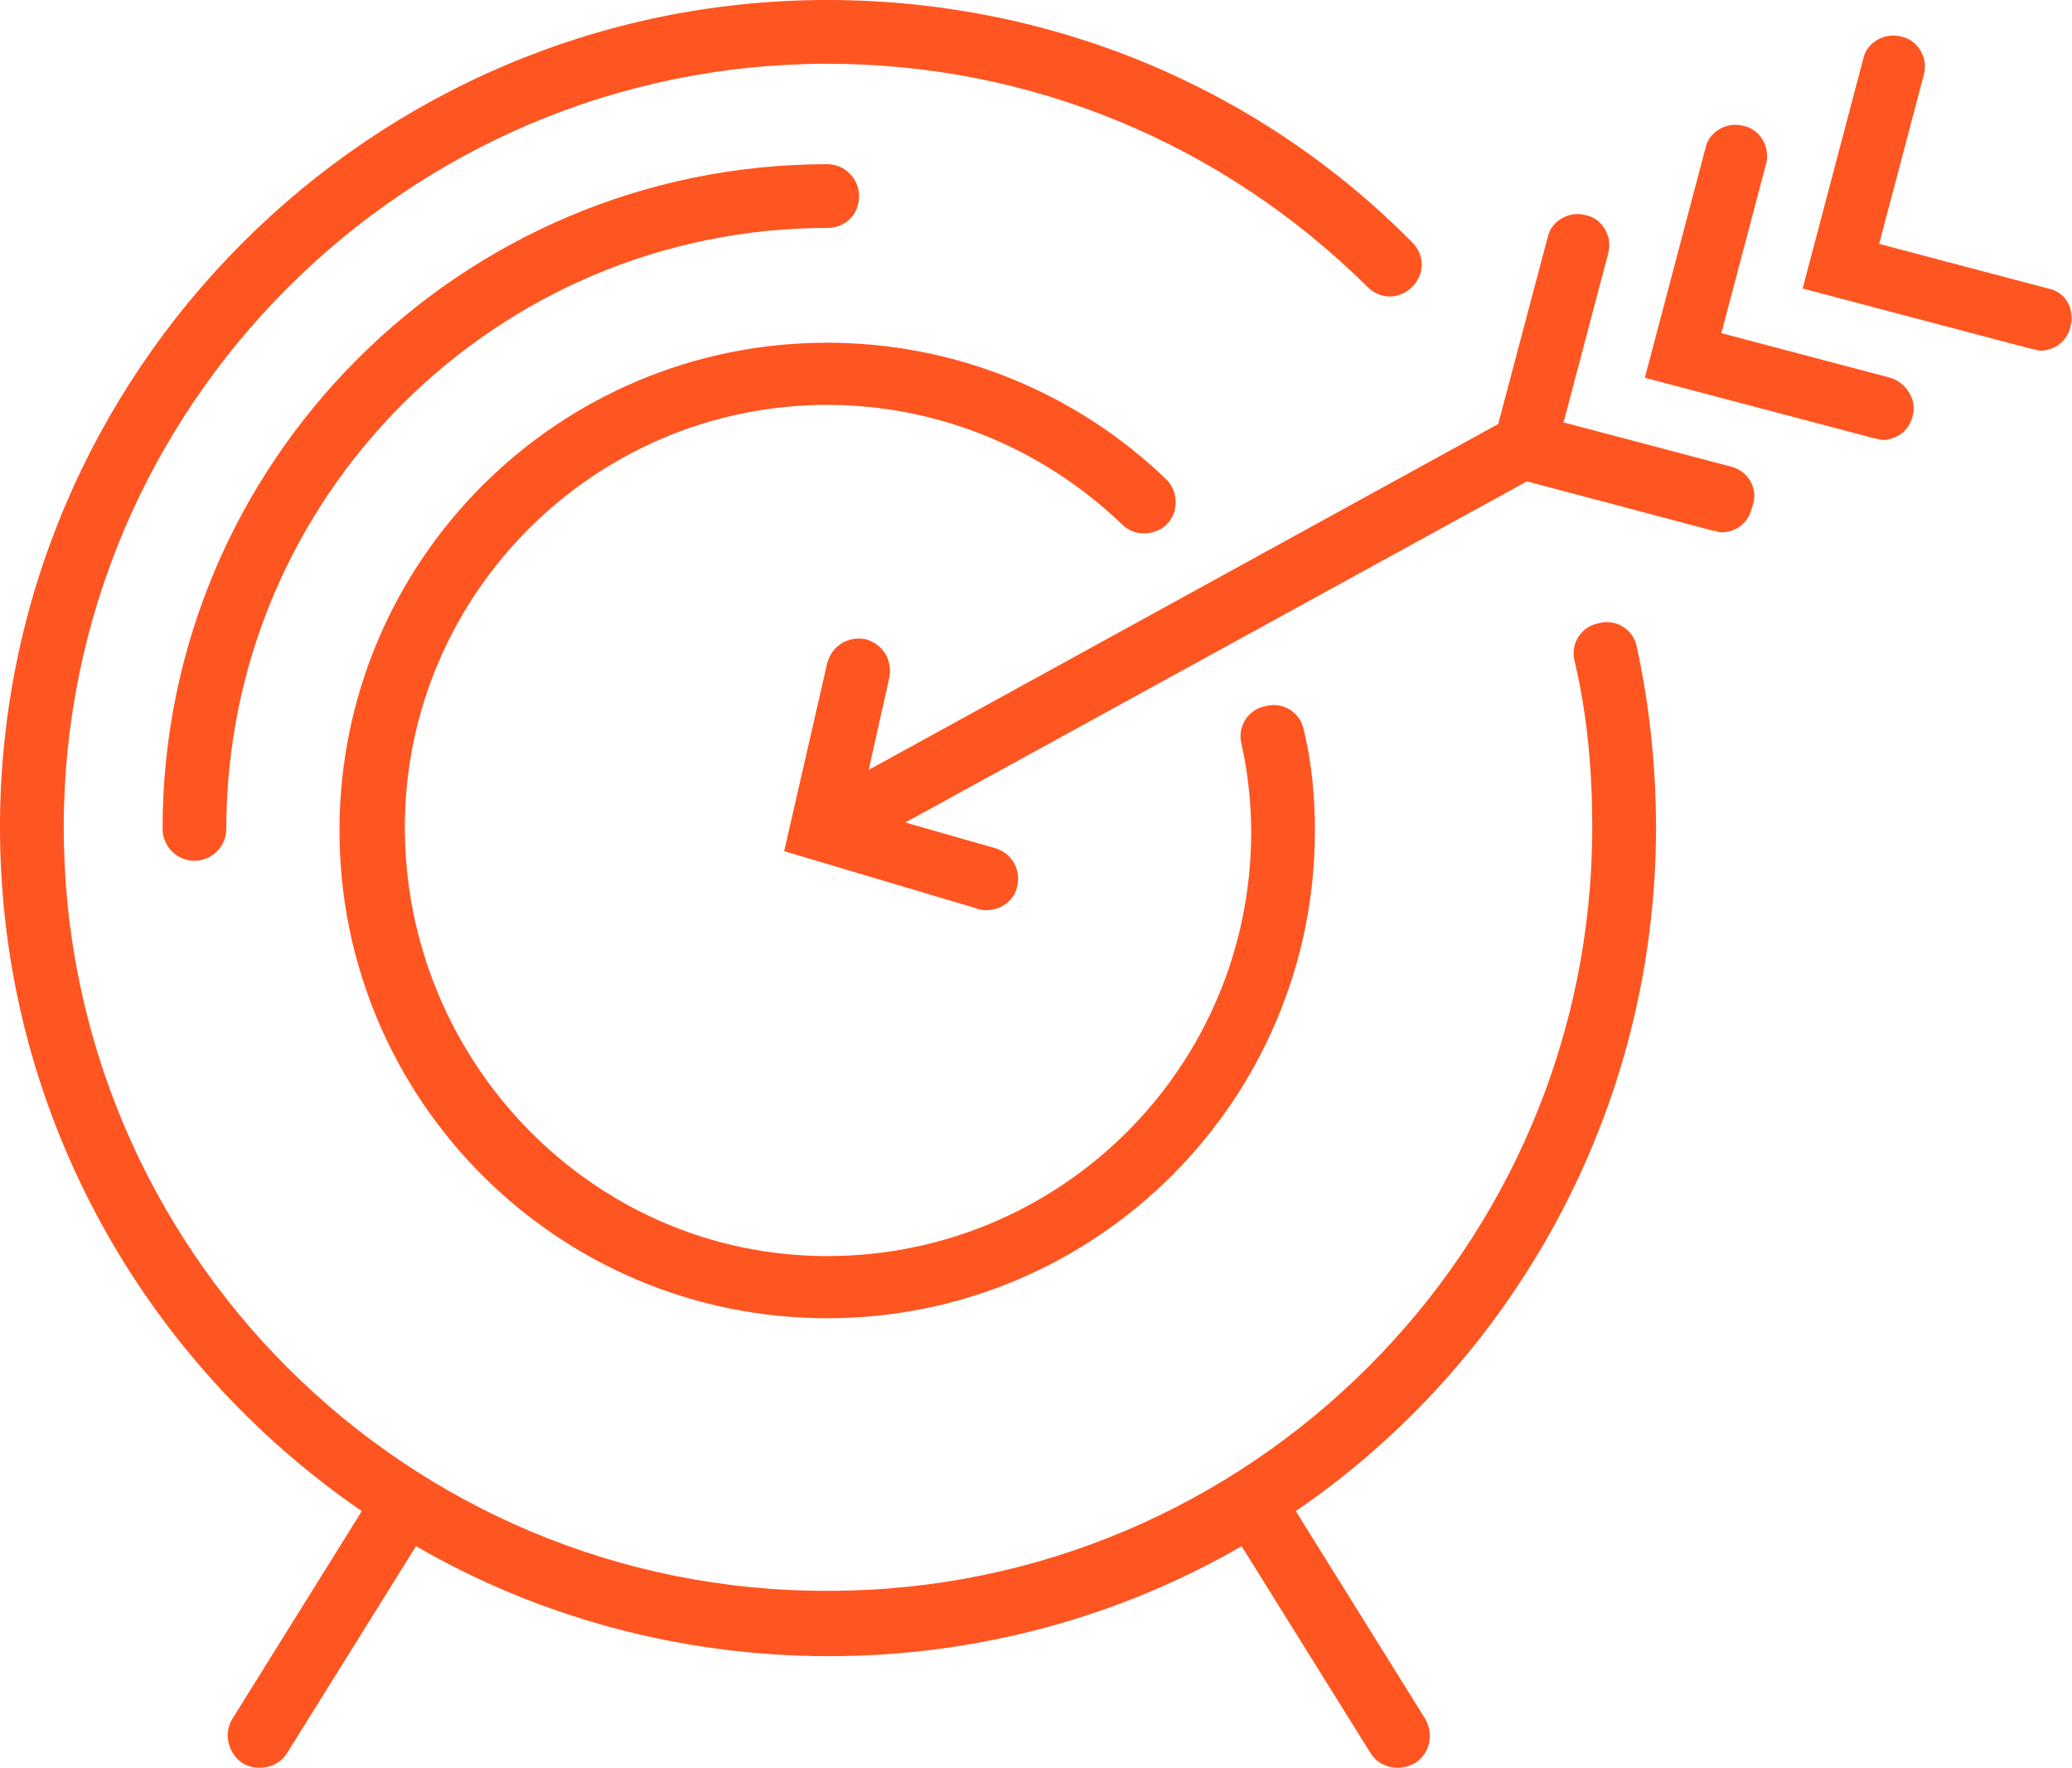
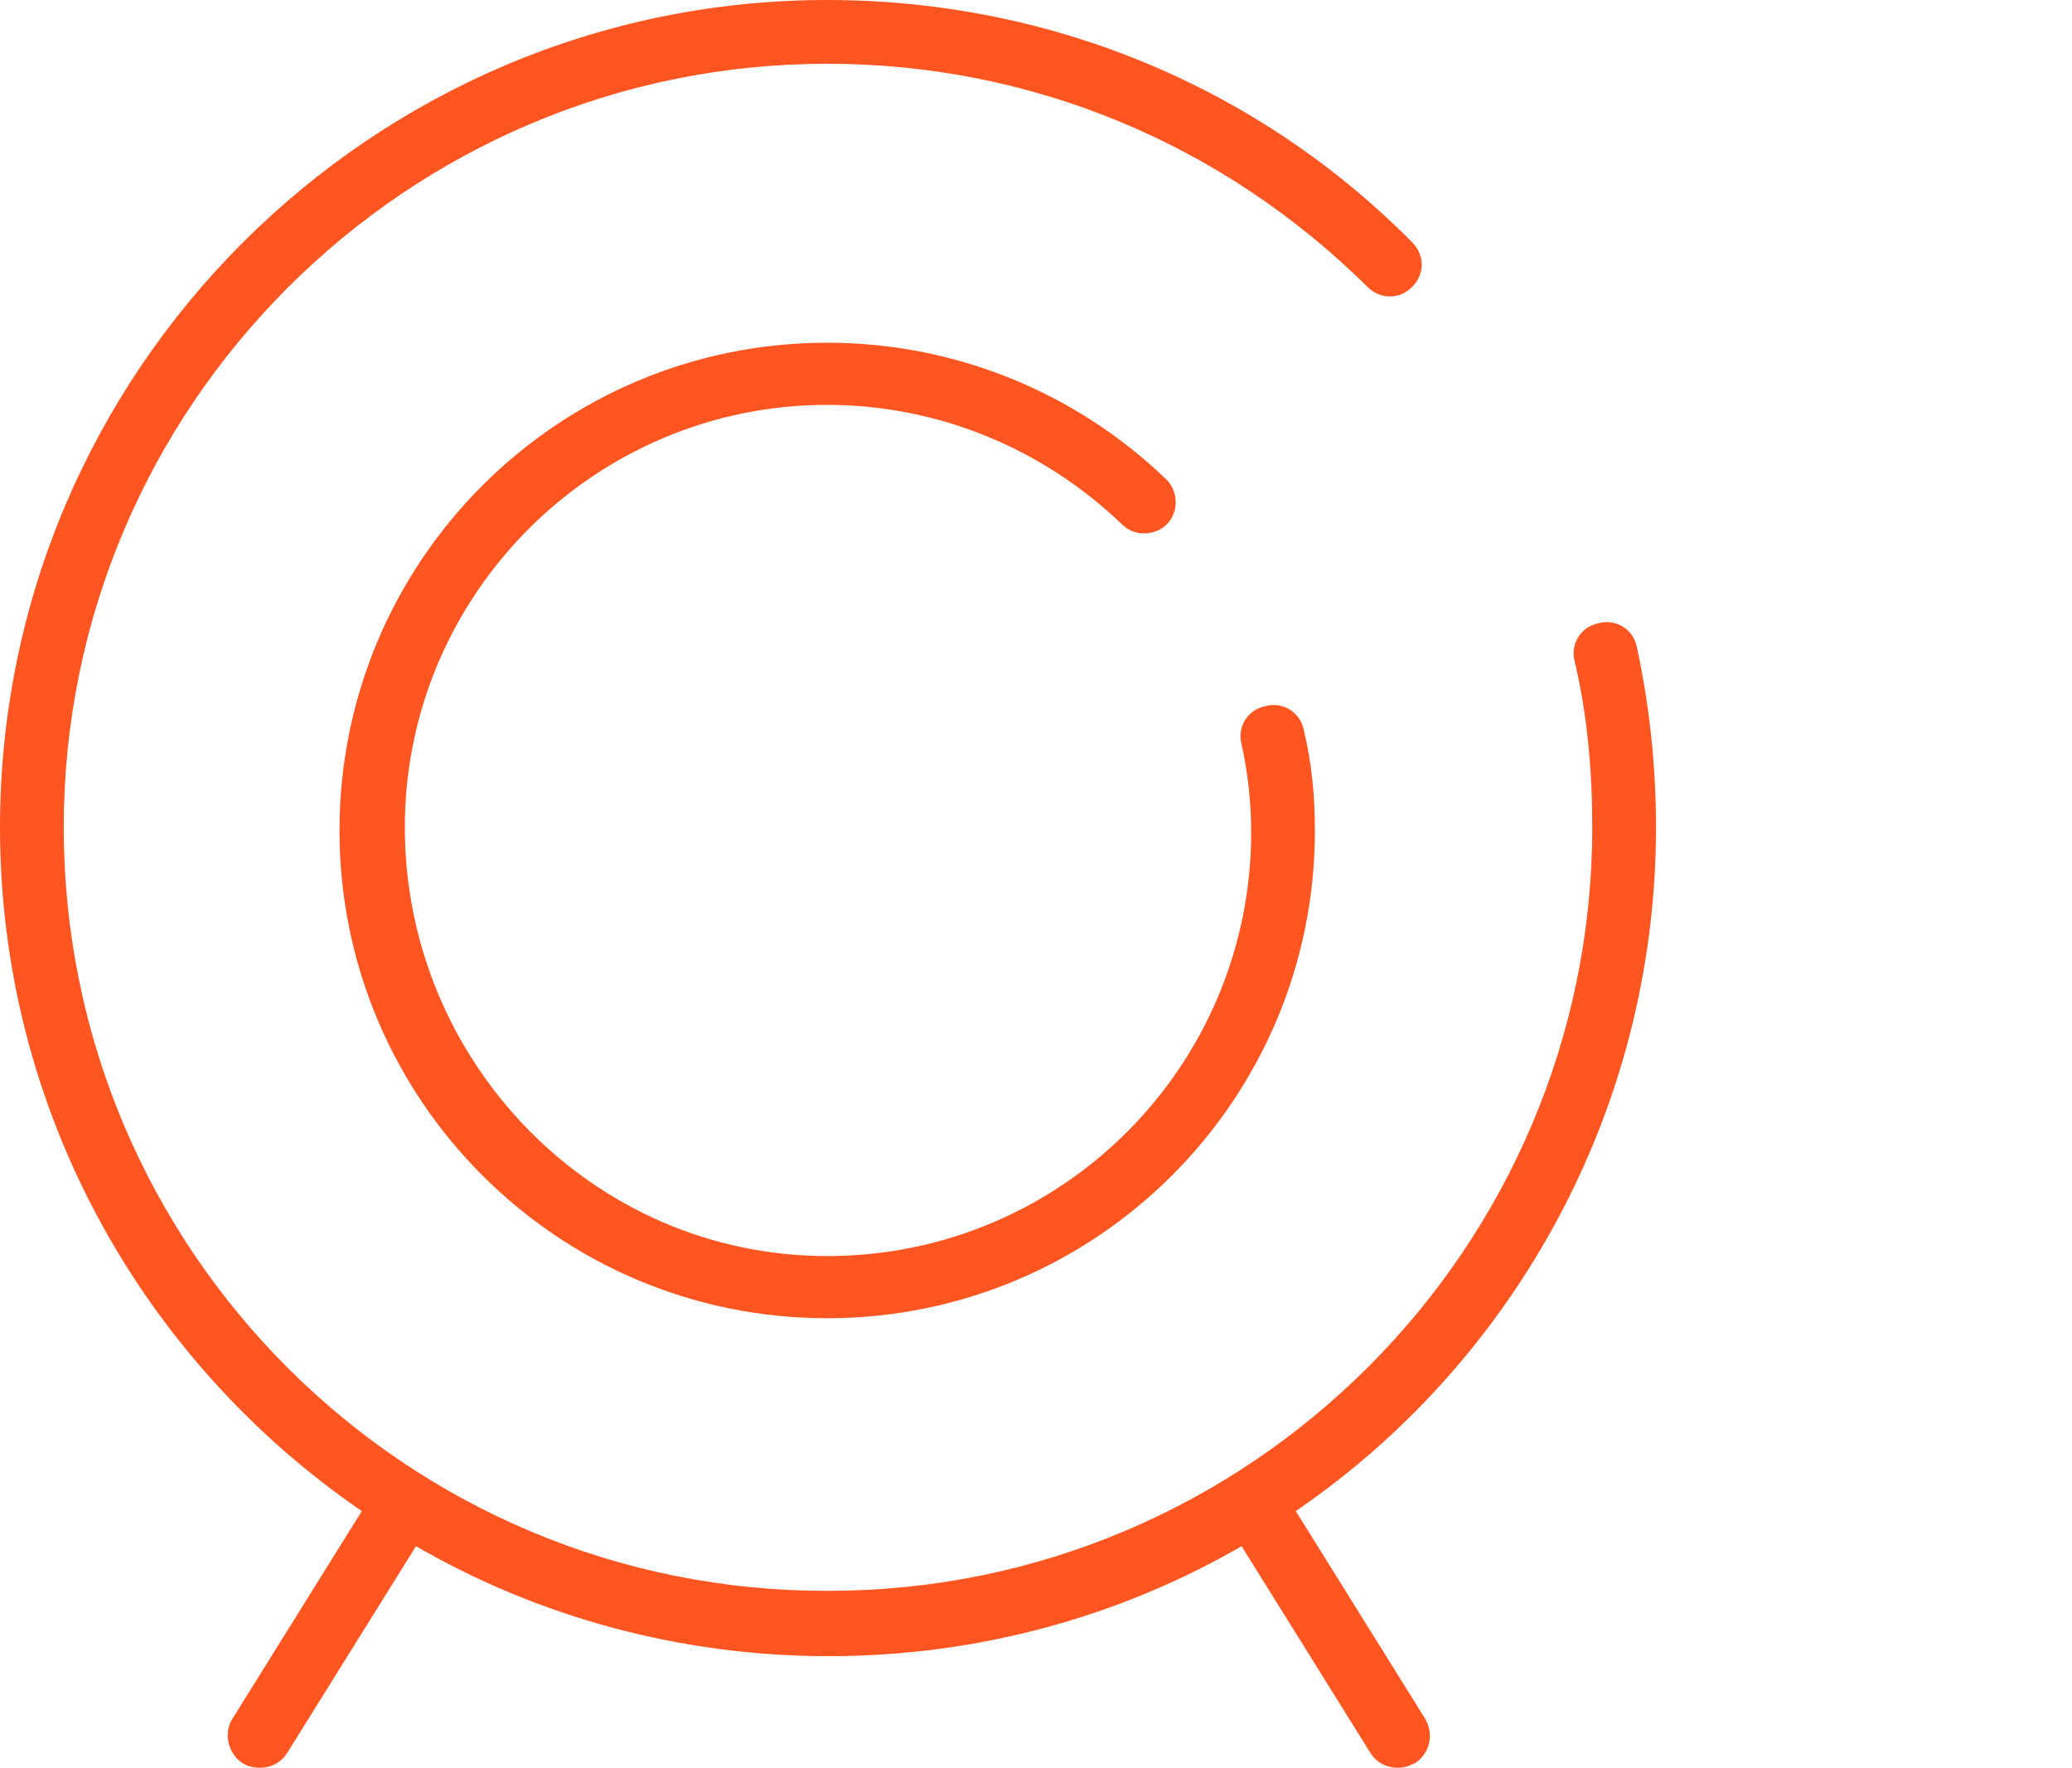
<svg xmlns="http://www.w3.org/2000/svg" id="Слой_1" viewBox="0 0 130 110.9">
  <style>.st0{fill:#ff5520}</style>
  <path class="st0" d="M103.9 51.9c0-3.8-.4-7.6-1.2-11.3-.2-1.1-1.3-1.8-2.4-1.5-1.1.2-1.8 1.3-1.5 2.4.8 3.4 1.1 6.9 1.1 10.4 0 26.4-21.5 47.9-47.9 47.9-26.5.1-48-21.4-48-47.9C4 25.5 25.5 4 51.9 4c12.8 0 24.8 5 33.9 14 .8.8 2 .8 2.8 0s.8-2 0-2.8C78.9 5.4 65.8 0 51.9 0 23.3 0 0 23.3 0 51.9c0 17.8 9 33.5 22.7 42.9l-8.1 13c-.6.9-.3 2.2.6 2.8.3.2.7.3 1.1.3.7 0 1.3-.3 1.7-.9l8.1-13c7.6 4.4 16.5 6.9 25.9 6.9s18.3-2.5 25.9-6.9l8.1 13c.4.6 1 .9 1.7.9.4 0 .7-.1 1.1-.3.9-.6 1.2-1.8.6-2.8l-8.1-13c13.6-9.3 22.6-25.1 22.6-42.9z" />
-   <path class="st0" d="M53.9 12.3c0-1.1-.9-2-2-2-23 0-41.7 18.7-41.7 41.7 0 1.1.9 2 2 2s2-.9 2-2c0-20.8 16.9-37.7 37.7-37.7 1.2 0 2-.9 2-2z" />
  <path class="st0" d="M51.9 25.4c6.9 0 13.5 2.7 18.5 7.5.8.8 2.1.7 2.8 0 .8-.8.7-2.1 0-2.8-5.7-5.5-13.3-8.6-21.3-8.6-16.9 0-30.6 13.7-30.6 30.6S35 82.7 51.9 82.7 82.5 69 82.5 52.1c0-2.1-.2-4.3-.7-6.3-.2-1.1-1.3-1.8-2.4-1.5-1.1.2-1.8 1.3-1.5 2.4.4 1.8.6 3.7.6 5.5 0 14.7-11.9 26.6-26.6 26.6S25.4 66.6 25.4 51.9c0-14.6 11.9-26.5 26.5-26.5z" />
-   <path class="st0" d="M108.7 29.3l-10.6-2.8 2.8-10.6c.3-1.1-.4-2.2-1.4-2.4-1.1-.3-2.2.4-2.4 1.4L94 26.6 54.5 48.3l1.3-5.8c.2-1.1-.4-2.1-1.5-2.4-1.1-.2-2.1.4-2.4 1.5l-2.7 11.8L61.3 57c.2.1.4.1.6.1.9 0 1.7-.6 1.9-1.4.3-1.1-.3-2.2-1.4-2.5l-5.6-1.6 39-21.4 11.7 3.1c.2 0 .3.1.5.1.9 0 1.7-.6 1.9-1.5.5-1.2-.2-2.3-1.2-2.6z" />
-   <path class="st0" d="M118.6 23.7L108 20.9l2.8-10.6c.3-1.1-.4-2.2-1.4-2.4-1.1-.3-2.2.4-2.4 1.4l-3.8 14.4 14.4 3.8c.2 0 .3.1.5.1.9 0 1.7-.6 1.9-1.5.3-1-.4-2.1-1.4-2.4z" />
-   <path class="st0" d="M128.5 18.1l-10.6-2.8 2.8-10.6c.3-1.1-.4-2.2-1.4-2.4-1.1-.3-2.2.4-2.4 1.4l-3.8 14.4 14.4 3.8c.2 0 .3.1.5.1.9 0 1.7-.6 1.9-1.5.3-1.1-.3-2.2-1.4-2.4z" />
</svg>